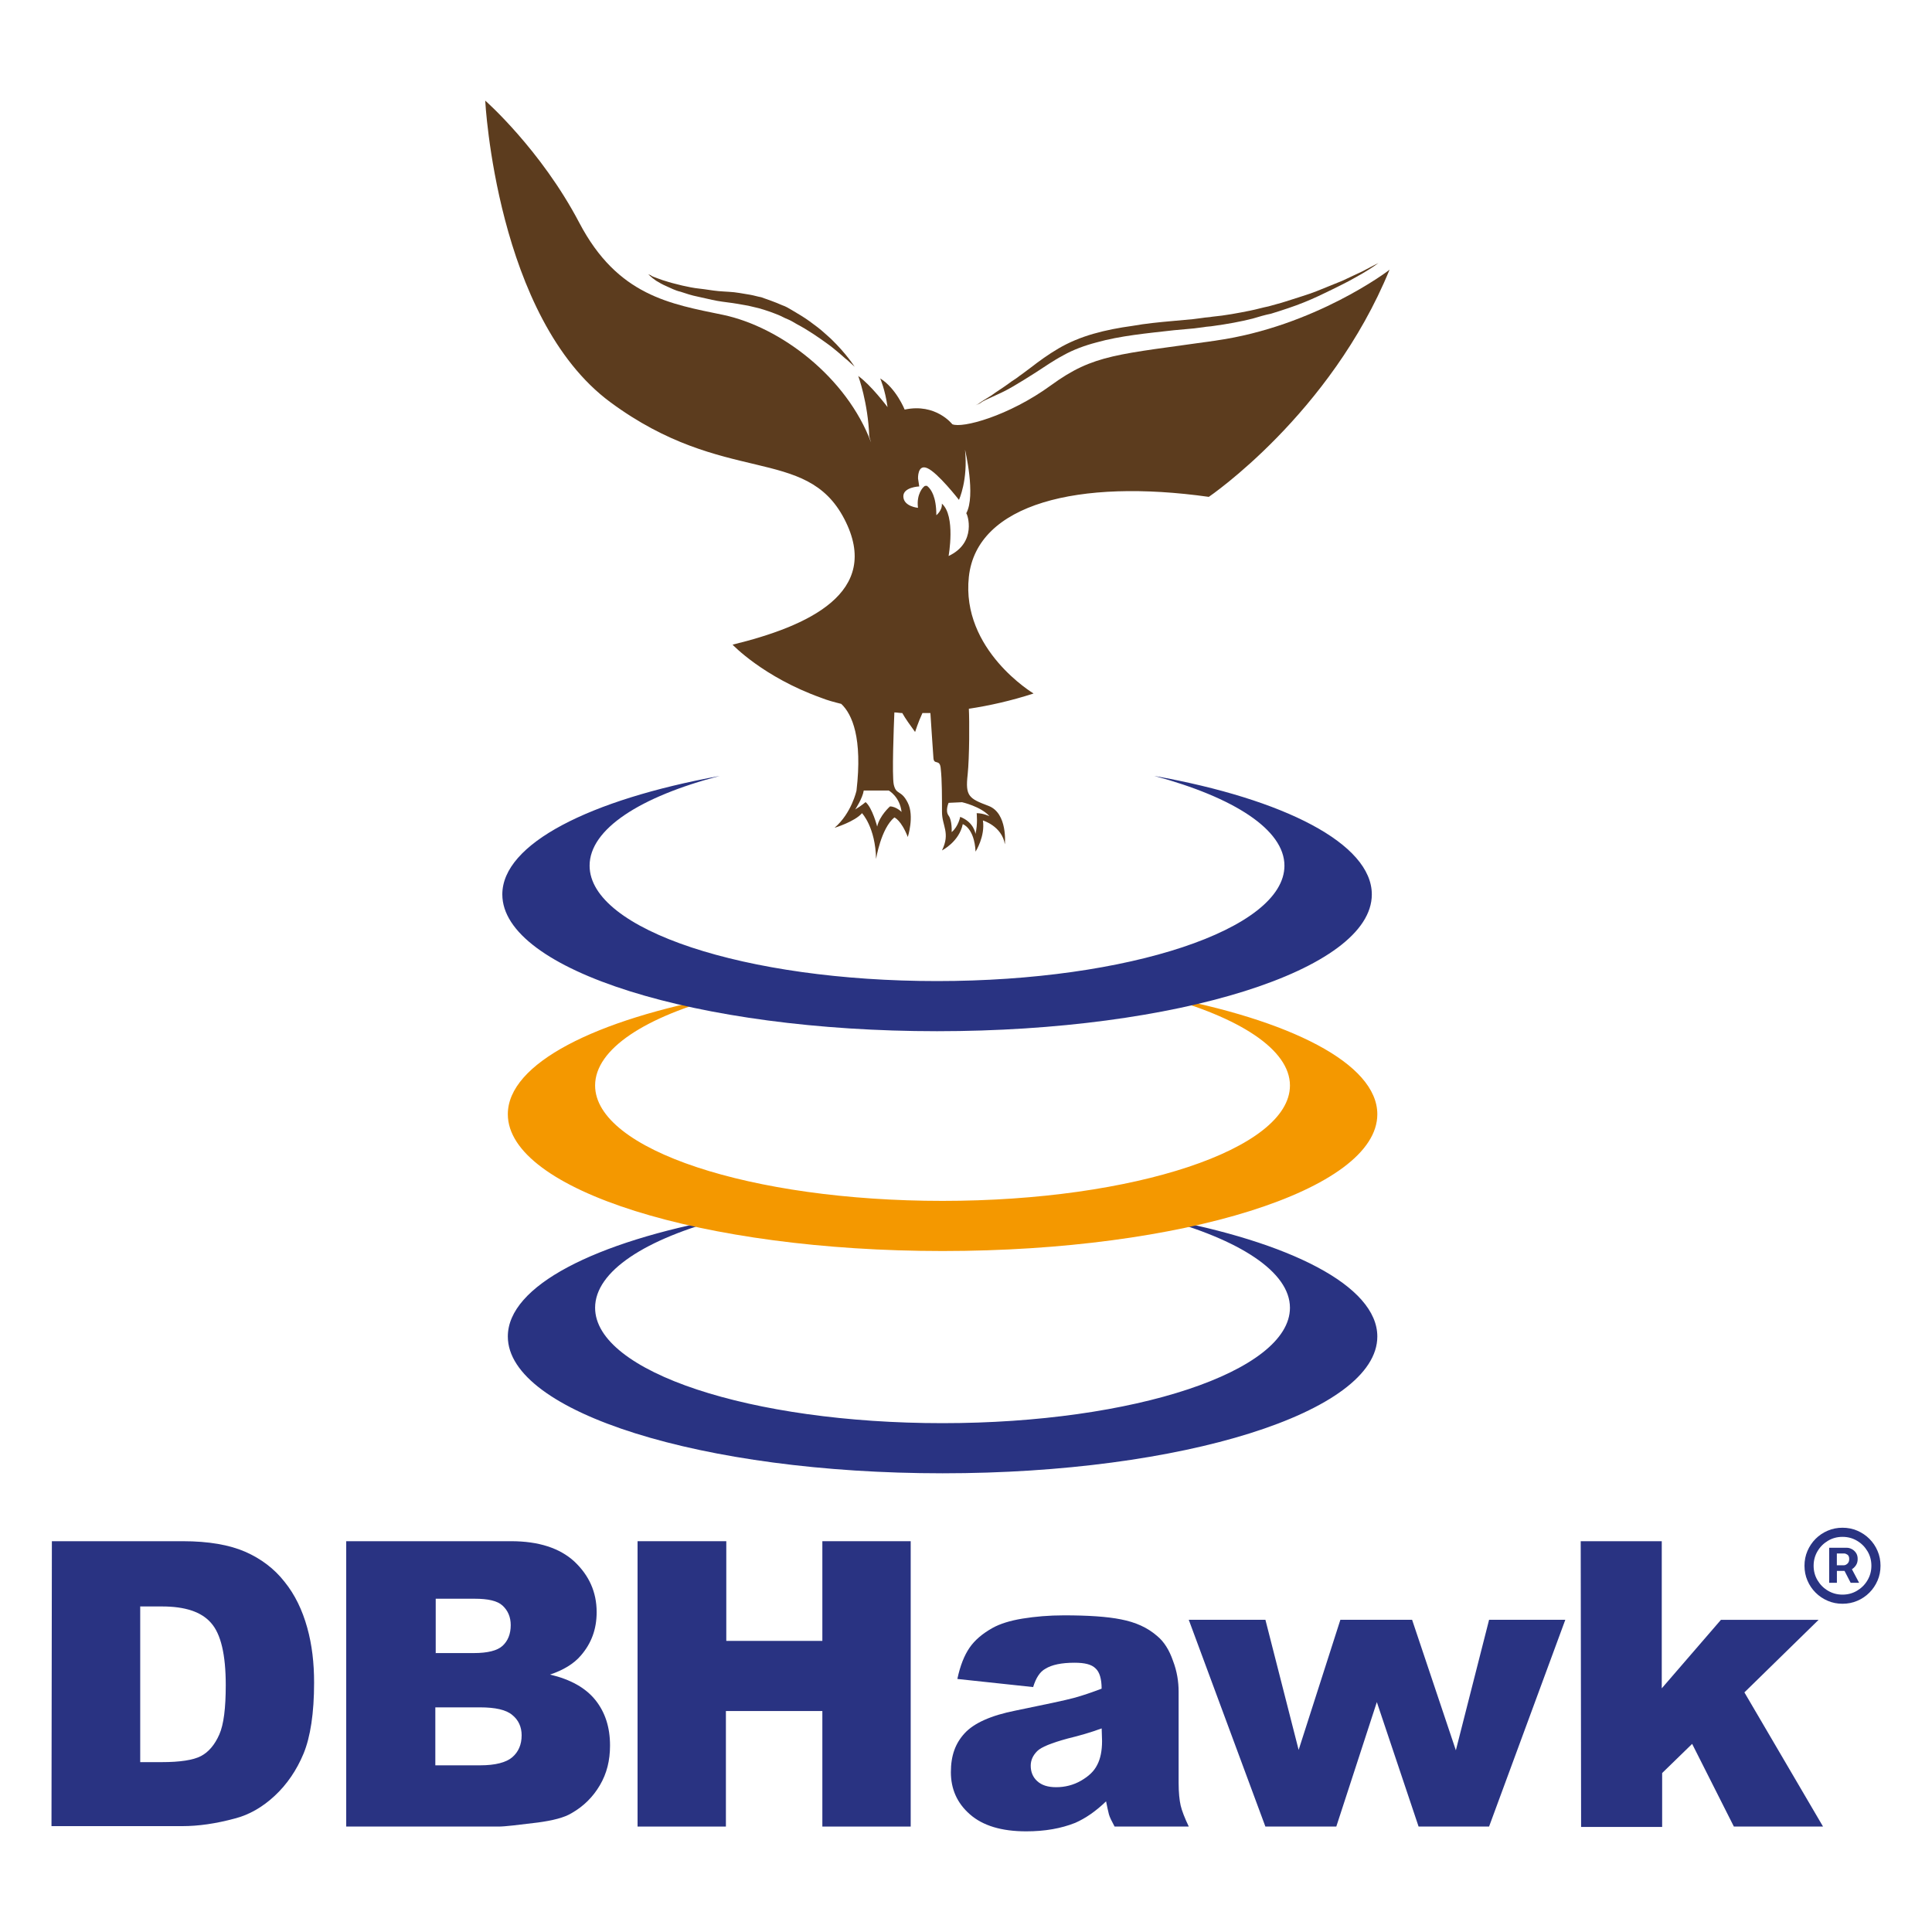
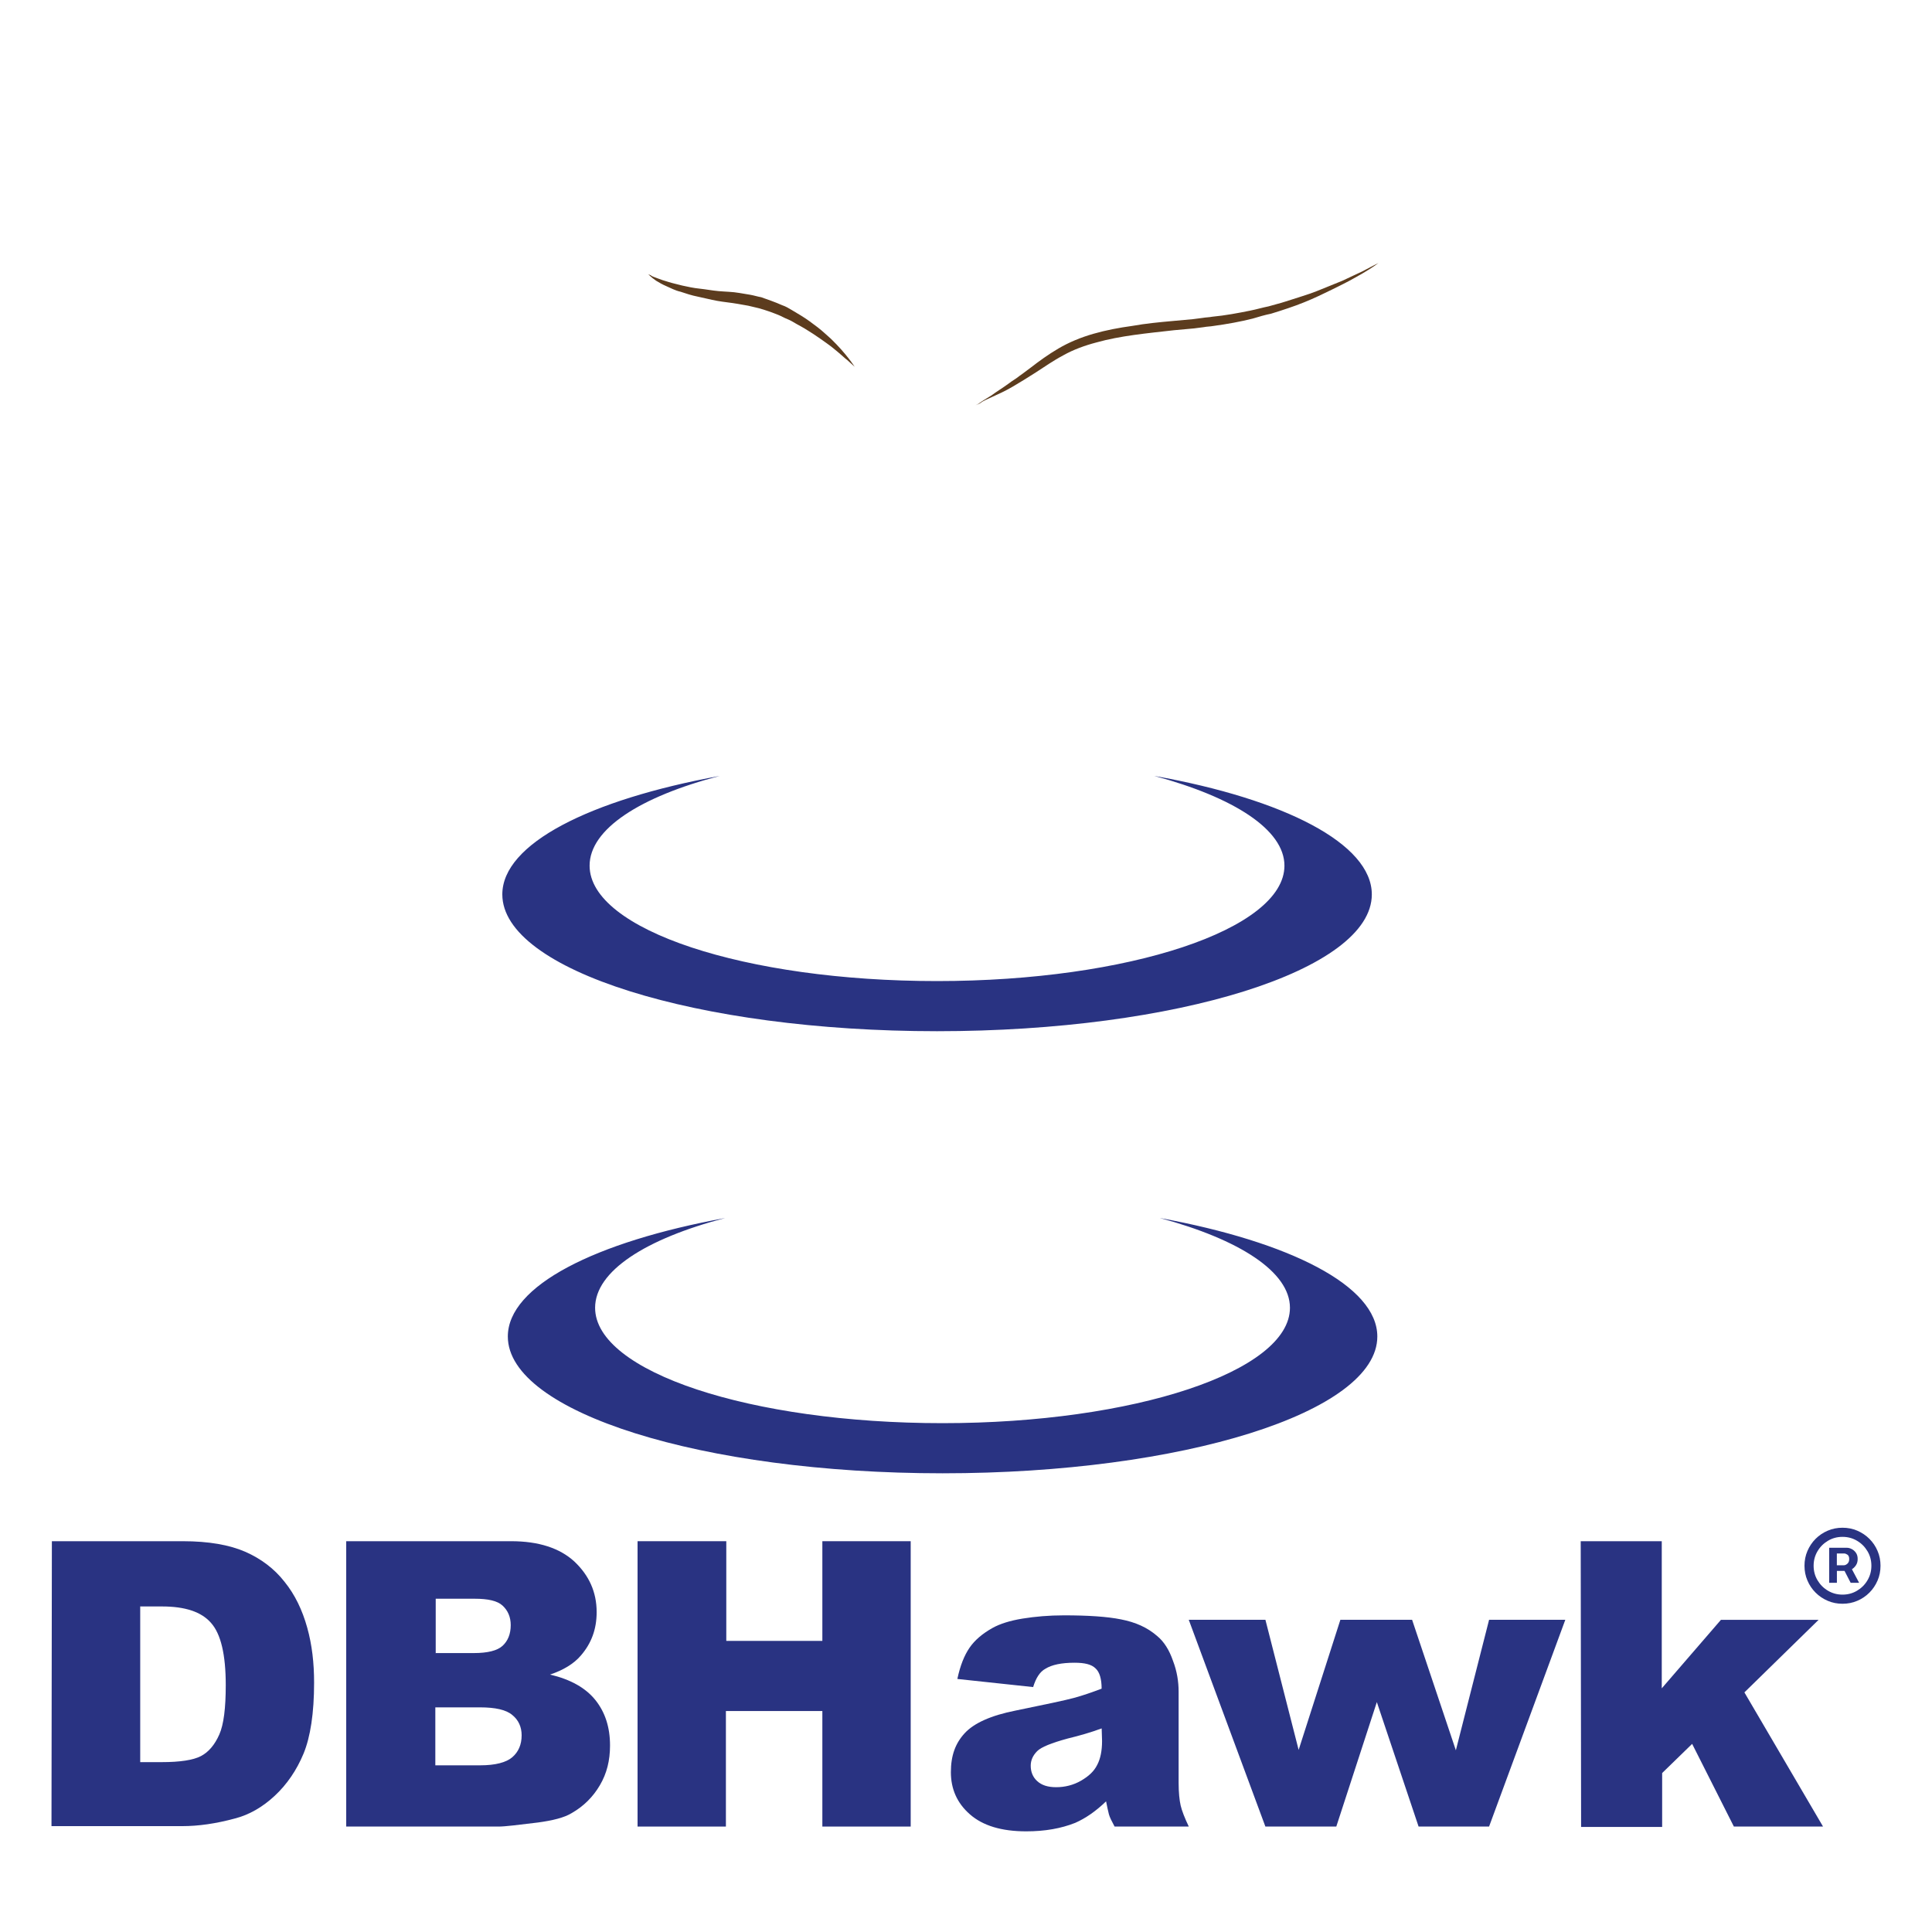
<svg xmlns="http://www.w3.org/2000/svg" id="Capa_1" data-name="Capa 1" viewBox="0 0 400 400">
  <defs>
    <style>
      .cls-1 {
        fill: #5c3c1e;
      }

      .cls-1, .cls-2, .cls-3 {
        stroke-width: 0px;
      }

      .cls-2 {
        fill: #293382;
      }

      .cls-3 {
        fill: #f49800;
      }
    </style>
  </defs>
  <g>
    <g>
-       <path class="cls-1" d="m251.77,70.51c-20.35,2.91-25.28,2.78-34.13,9.23s-18.46,8.98-20.48,8.09c0,0-3.41-4.42-9.86-3.03,0,0-1.77-4.42-5.06-6.45,0,0,1.01,2.28,1.52,5.94,0,0-3.41-4.55-6.07-6.45,0,0,2.02,5.44,2.28,12.52l.38,1.26c-5.06-13.53-18.71-23.89-30.59-26.42-11-2.28-21.87-3.92-29.83-19.09-7.96-15.17-19.47-25.28-19.47-25.28,0,0,2.28,45,25.92,62.45,23.64,17.45,40.45,8.85,48.42,24.15,7.96,15.3-7.59,22.25-23.13,26.04,0,0,6.32,6.7,18.33,11h0c1.26.51,2.65.88,4.17,1.26,2.28,2.15,4.42,7.08,3.16,17.95,0,0-1.01,4.68-4.55,7.71,0,0,4.17-1.26,5.69-3.03,0,0,2.78,2.91,2.91,9.48,0,0,1.01-6.32,3.79-8.6,0,0,1.39.51,2.78,4.05,0,0,1.39-4.3,0-7.08-1.39-2.78-2.4-1.52-2.91-3.79-.38-1.9,0-11.88.13-14.92.51,0,1.14.13,1.64.13.63,1.14,1.64,2.53,2.65,3.92,0,0,.63-2.02,1.52-3.92h1.9-.25s.51,7.84.63,9.35,1.39,0,1.52,2.28c.25,2.15.25,5.94.25,8.85s1.77,4.3,0,7.96c0,0,3.54-1.77,4.3-5.44,0,0,2.4.76,2.65,5.69,0,0,2.02-3.16,1.52-6.45,0,0,3.92,1.14,4.55,4.93,0,0,.63-6.45-3.41-7.96-4.05-1.52-4.8-2.02-4.3-6.45.38-3.67.38-11.25.25-13.65,4.17-.63,8.72-1.64,13.4-3.16,0,0-15.04-8.98-13.4-24.15,1.64-15.17,22.76-20.35,49.68-16.56,0,0,25.16-17.07,37.42-47.03-.25.25-15.55,11.76-35.9,14.66Zm-65.11,97.59s-1.14-1.14-2.4-1.14c0,0-2.15,1.9-2.65,4.17,0,0-1.01-3.92-2.4-5.06,0,0-.88.76-2.15,1.52,0,0,1.52-2.28,1.77-3.92h5.18s2.28,1.26,2.65,4.42Zm18.2.89s-1.26-.63-2.65-.63c0,0,.25,2.28-.25,4.3,0,0-.25-2.4-3.16-3.54,0,0-.38,2.02-1.77,3.16,0,0,.13-2.4-.63-3.41-.76-1.01,0-2.65,0-2.65l2.78-.13s3.92.88,5.69,2.91Zm-8.47-53.85s1.52-8.34-1.39-10.87c.13,1.39-1.14,2.4-1.14,2.4,0-3.92-1.14-5.31-1.64-5.82l-.13-.13c-.13,0-.13-.13-.13-.13h-.38c-.13,0-.25.13-.38.25h0s-1.52,1.39-1.14,4.3c0,0-2.91-.25-3.03-2.28-.13-2.02,3.29-2.15,3.29-2.15,0,0-.13-.76-.25-1.64h0s-.13-3.03,1.9-2.15c2.15.89,6.57,6.57,6.57,6.57,0,0,1.9-4.05,1.26-10.37,0,0,2.28,9.48.25,13.15.25.13,2.28,6.07-3.67,8.85Z" />
      <path class="cls-1" d="m135.84,58.12c.63.38,1.26.76,2.15,1.14.88.38,1.77.88,2.91,1.14,1.14.38,2.28.76,3.54,1.01,1.26.25,2.65.63,4.05.88,1.39.25,2.91.38,4.3.63.76.13,1.39.25,2.15.38l2.15.51c1.39.38,2.78.88,4.05,1.39.63.25,1.26.63,1.9.88s1.26.63,1.9,1.01c2.4,1.26,4.55,2.78,6.32,4.05.89.63,1.64,1.26,2.4,1.9.76.63,1.26,1.14,1.77,1.52,1.01.88,1.52,1.39,1.52,1.39,0,0-1.64-2.65-4.93-5.82-.88-.76-1.77-1.64-2.78-2.4-1.01-.76-2.15-1.64-3.41-2.4-.63-.38-1.26-.76-1.9-1.14-.63-.38-1.26-.76-2.02-1.01-1.39-.63-2.91-1.14-4.3-1.64-.76-.13-1.52-.38-2.28-.51-.76-.13-1.52-.25-2.28-.38-1.39-.25-2.91-.25-4.3-.38-1.39-.13-2.65-.38-3.92-.51-1.26-.13-2.4-.38-3.54-.63-.51-.13-1.01-.25-1.52-.38-.51-.13-1.01-.25-1.39-.38-.88-.25-1.64-.51-2.28-.76-.63-.25-1.14-.38-1.39-.63-.38-.13-.51-.25-.51-.25,0,0,.51.63,1.64,1.39Z" />
      <path class="cls-1" d="m205.5,82.14c1.14-.51,2.53-1.14,4.05-2.02,1.52-.88,3.16-1.9,4.93-3.03,1.77-1.14,3.54-2.4,5.69-3.54,2.02-1.14,4.42-2.02,6.83-2.65,4.93-1.39,10.49-1.9,16.06-2.53,1.39-.13,2.78-.25,4.17-.38l1.01-.13,1.01-.13c.63-.13,1.39-.13,2.02-.25,2.78-.38,5.56-.88,8.09-1.52,1.26-.38,2.53-.76,3.79-1.01,1.26-.38,2.4-.76,3.54-1.14,2.28-.76,4.42-1.64,6.32-2.53s3.67-1.77,5.18-2.53c1.52-.76,2.78-1.52,3.92-2.15,2.15-1.26,3.29-2.15,3.29-2.15,0,0-1.26.63-3.41,1.77-1.14.51-2.4,1.14-4.05,1.9-1.52.63-3.41,1.39-5.31,2.15-1.9.76-4.17,1.39-6.45,2.15-1.14.38-2.28.63-3.54,1.01-1.26.25-2.53.63-3.79.88-2.53.51-5.18,1.01-7.84,1.26-.63.13-1.39.13-2.02.25l-1.01.13-1.01.13c-1.39.13-2.78.25-4.17.38-2.78.25-5.56.51-8.34,1.01-2.78.38-5.44.88-8.09,1.64-2.65.76-5.06,1.77-7.21,3.03-2.15,1.26-4.05,2.65-5.69,3.92-.88.63-1.64,1.26-2.4,1.77-.76.63-1.52,1.01-2.15,1.52-1.39,1.01-2.65,1.77-3.67,2.53-1.01.63-1.9,1.14-2.4,1.52-.51.38-.89.51-.89.51,0,0,.38-.13.89-.38.63-.51,1.52-.88,2.65-1.39Z" />
    </g>
    <g>
      <path class="cls-2" d="m240.14,252.18c16.43,4.42,26.93,11.12,26.93,18.58,0,13.15-32.24,23.89-71.93,23.89s-71.93-10.62-71.93-23.89c0-7.59,10.49-14.29,26.93-18.58-26.93,4.93-45,14.03-45,24.53,0,15.68,40.33,28.32,90.01,28.32s90.01-12.64,90.01-28.32c0-10.49-18.08-19.59-45-24.53Z" />
-       <path class="cls-3" d="m240.14,206.16c16.43,4.42,26.93,11.12,26.93,18.58,0,13.15-32.24,23.89-71.93,23.89s-71.93-10.62-71.93-23.89c0-7.59,10.49-14.29,26.93-18.58-26.93,4.93-45,14.03-45,24.53,0,15.68,40.33,28.32,90.01,28.32s90.01-12.64,90.01-28.32c0-10.49-18.08-19.59-45-24.53Z" />
      <path class="cls-2" d="m239,160.65c16.43,4.42,26.93,11.12,26.93,18.58,0,13.15-32.24,23.89-71.93,23.89s-71.93-10.62-71.93-23.89c0-7.59,10.49-14.29,26.93-18.58-26.93,4.93-45,14.03-45,24.53,0,15.68,40.33,28.32,90.01,28.32s90.01-12.64,90.01-28.32c0-10.49-18.08-19.72-45-24.53Z" />
    </g>
  </g>
  <g>
    <path class="cls-2" d="m10.74,319.09h27.1c5.37,0,9.65.76,12.92,2.18,3.27,1.43,6.04,3.52,8.14,6.21,2.18,2.69,3.69,5.87,4.7,9.48,1.01,3.61,1.43,7.38,1.43,11.41,0,6.29-.76,11.24-2.18,14.69-1.43,3.44-3.44,6.38-5.96,8.73-2.52,2.35-5.29,3.94-8.22,4.7-4.03,1.09-7.64,1.59-10.91,1.59H10.66l.08-58.99h0Zm18.29,13.43v32.31h4.45c3.78,0,6.55-.42,8.14-1.26s2.85-2.35,3.78-4.45,1.34-5.54,1.34-10.24c0-6.29-1.01-10.57-3.02-12.84-2.01-2.35-5.45-3.44-10.15-3.44h-4.53v-.08Z" />
    <path class="cls-2" d="m71.67,319.09h34.15c5.71,0,10.07,1.43,13.09,4.2,3.02,2.85,4.62,6.29,4.62,10.49,0,3.52-1.09,6.46-3.27,8.98-1.43,1.68-3.61,3.02-6.38,3.94,4.28,1.01,7.38,2.77,9.4,5.29,2.01,2.52,3.02,5.62,3.02,9.4,0,3.1-.67,5.79-2.1,8.22-1.43,2.43-3.36,4.36-5.87,5.79-1.51.92-3.86,1.51-6.96,1.93-4.11.5-6.8.84-8.14.84h-31.55v-59.08h0Zm18.46,23.16h7.97c2.85,0,4.87-.5,5.96-1.51,1.09-1.01,1.68-2.43,1.68-4.28,0-1.68-.59-3.02-1.68-4.03-1.09-1.01-3.02-1.43-5.79-1.43h-8.06v11.24h-.08Zm0,23.24h9.31c3.1,0,5.37-.59,6.63-1.68,1.26-1.09,1.93-2.6,1.93-4.53,0-1.76-.67-3.19-1.93-4.2-1.26-1.09-3.52-1.59-6.71-1.59h-9.23v12h0Z" />
    <path class="cls-2" d="m132.08,319.09h18.29v20.64h19.89v-20.64h18.29v59.08h-18.29v-23.92h-19.97v23.92h-18.29v-59.08h.08Z" />
    <path class="cls-2" d="m213.9,349.29l-15.69-1.68c.59-2.77,1.43-4.87,2.52-6.46,1.09-1.59,2.69-2.94,4.78-4.11,1.51-.84,3.61-1.51,6.21-1.93,2.6-.42,5.45-.67,8.56-.67,4.95,0,8.9.25,11.83.84,3.02.59,5.45,1.68,7.47,3.44,1.43,1.17,2.52,2.94,3.27,5.12.84,2.18,1.17,4.36,1.17,6.38v18.88c0,2.01.17,3.61.42,4.7.25,1.09.84,2.6,1.68,4.36h-15.36c-.59-1.09-1.01-1.93-1.17-2.52-.17-.59-.34-1.51-.59-2.69-2.18,2.1-4.28,3.52-6.38,4.45-2.94,1.17-6.29,1.76-10.15,1.76-5.12,0-8.98-1.17-11.66-3.52-2.69-2.35-3.94-5.29-3.94-8.73s.92-5.96,2.85-8.06c1.93-2.1,5.45-3.69,10.57-4.7,6.13-1.26,10.15-2.1,12-2.6,1.85-.5,3.78-1.17,5.79-1.93,0-2.01-.42-3.44-1.26-4.2-.84-.84-2.27-1.17-4.36-1.17-2.69,0-4.7.42-6.04,1.26-1.09.59-1.93,1.85-2.52,3.78Zm14.18,8.56c-2.27.84-4.62,1.51-7.05,2.1-3.36.92-5.45,1.76-6.29,2.6-.92.92-1.34,1.93-1.34,3.02,0,1.26.42,2.35,1.34,3.19.92.84,2.18,1.26,3.94,1.26s3.52-.42,5.12-1.34c1.59-.92,2.69-1.93,3.36-3.27.67-1.26,1.01-2.94,1.01-4.95l-.08-2.6h0Z" />
    <path class="cls-2" d="m246.13,335.36h15.86l6.88,26.94,8.64-26.94h14.85l9.06,27.02,6.88-27.02h15.78l-15.78,42.8h-14.6l-8.64-25.76-8.39,25.76h-14.69l-15.86-42.8Z" />
    <path class="cls-2" d="m327.27,319.09h16.78v30.46l12.25-14.18h20.22l-15.36,15.02,16.28,27.78h-18.46l-8.64-17.12-6.21,6.04v11.16h-16.78l-.08-59.16h0Z" />
  </g>
  <path class="cls-2" d="m381.47,332.04c-1.09,0-2.11-.2-3.06-.61-.95-.41-1.79-.97-2.51-1.69-.72-.72-1.29-1.56-1.69-2.51-.41-.95-.61-1.97-.61-3.06s.2-2.11.61-3.06c.41-.95.97-1.79,1.69-2.51.72-.72,1.56-1.29,2.51-1.69.95-.41,1.97-.61,3.06-.61s2.11.2,3.06.61c.95.41,1.79.97,2.51,1.69.72.72,1.29,1.56,1.69,2.51.41.95.61,1.97.61,3.06s-.2,2.11-.61,3.06c-.41.95-.97,1.79-1.69,2.51-.72.72-1.56,1.29-2.51,1.69-.95.41-1.97.61-3.06.61Zm0-1.89c1.1,0,2.11-.27,3.01-.81.91-.54,1.63-1.26,2.16-2.16.54-.91.81-1.91.81-3.01s-.27-2.11-.81-3.01c-.54-.91-1.26-1.63-2.16-2.16-.91-.54-1.91-.81-3.01-.81s-2.11.27-3.01.81c-.91.54-1.63,1.26-2.16,2.16-.54.91-.81,1.91-.81,3.01s.27,2.11.81,3.01c.54.91,1.26,1.63,2.16,2.16.91.54,1.91.81,3.01.81Zm-2.76-2.44v-7.26h3.68c.3,0,.62.08.96.25.35.17.64.42.89.77s.37.78.37,1.3-.12.94-.35,1.29c-.24.36-.52.63-.84.83l1.49,2.81h-1.75l-1.27-2.46h-1.58v2.46h-1.59Zm1.59-3.64h1.48c.22,0,.45-.11.7-.32.25-.22.38-.54.38-.97s-.13-.75-.38-.91c-.25-.16-.47-.24-.66-.24h-1.52v2.44Z" />
</svg>